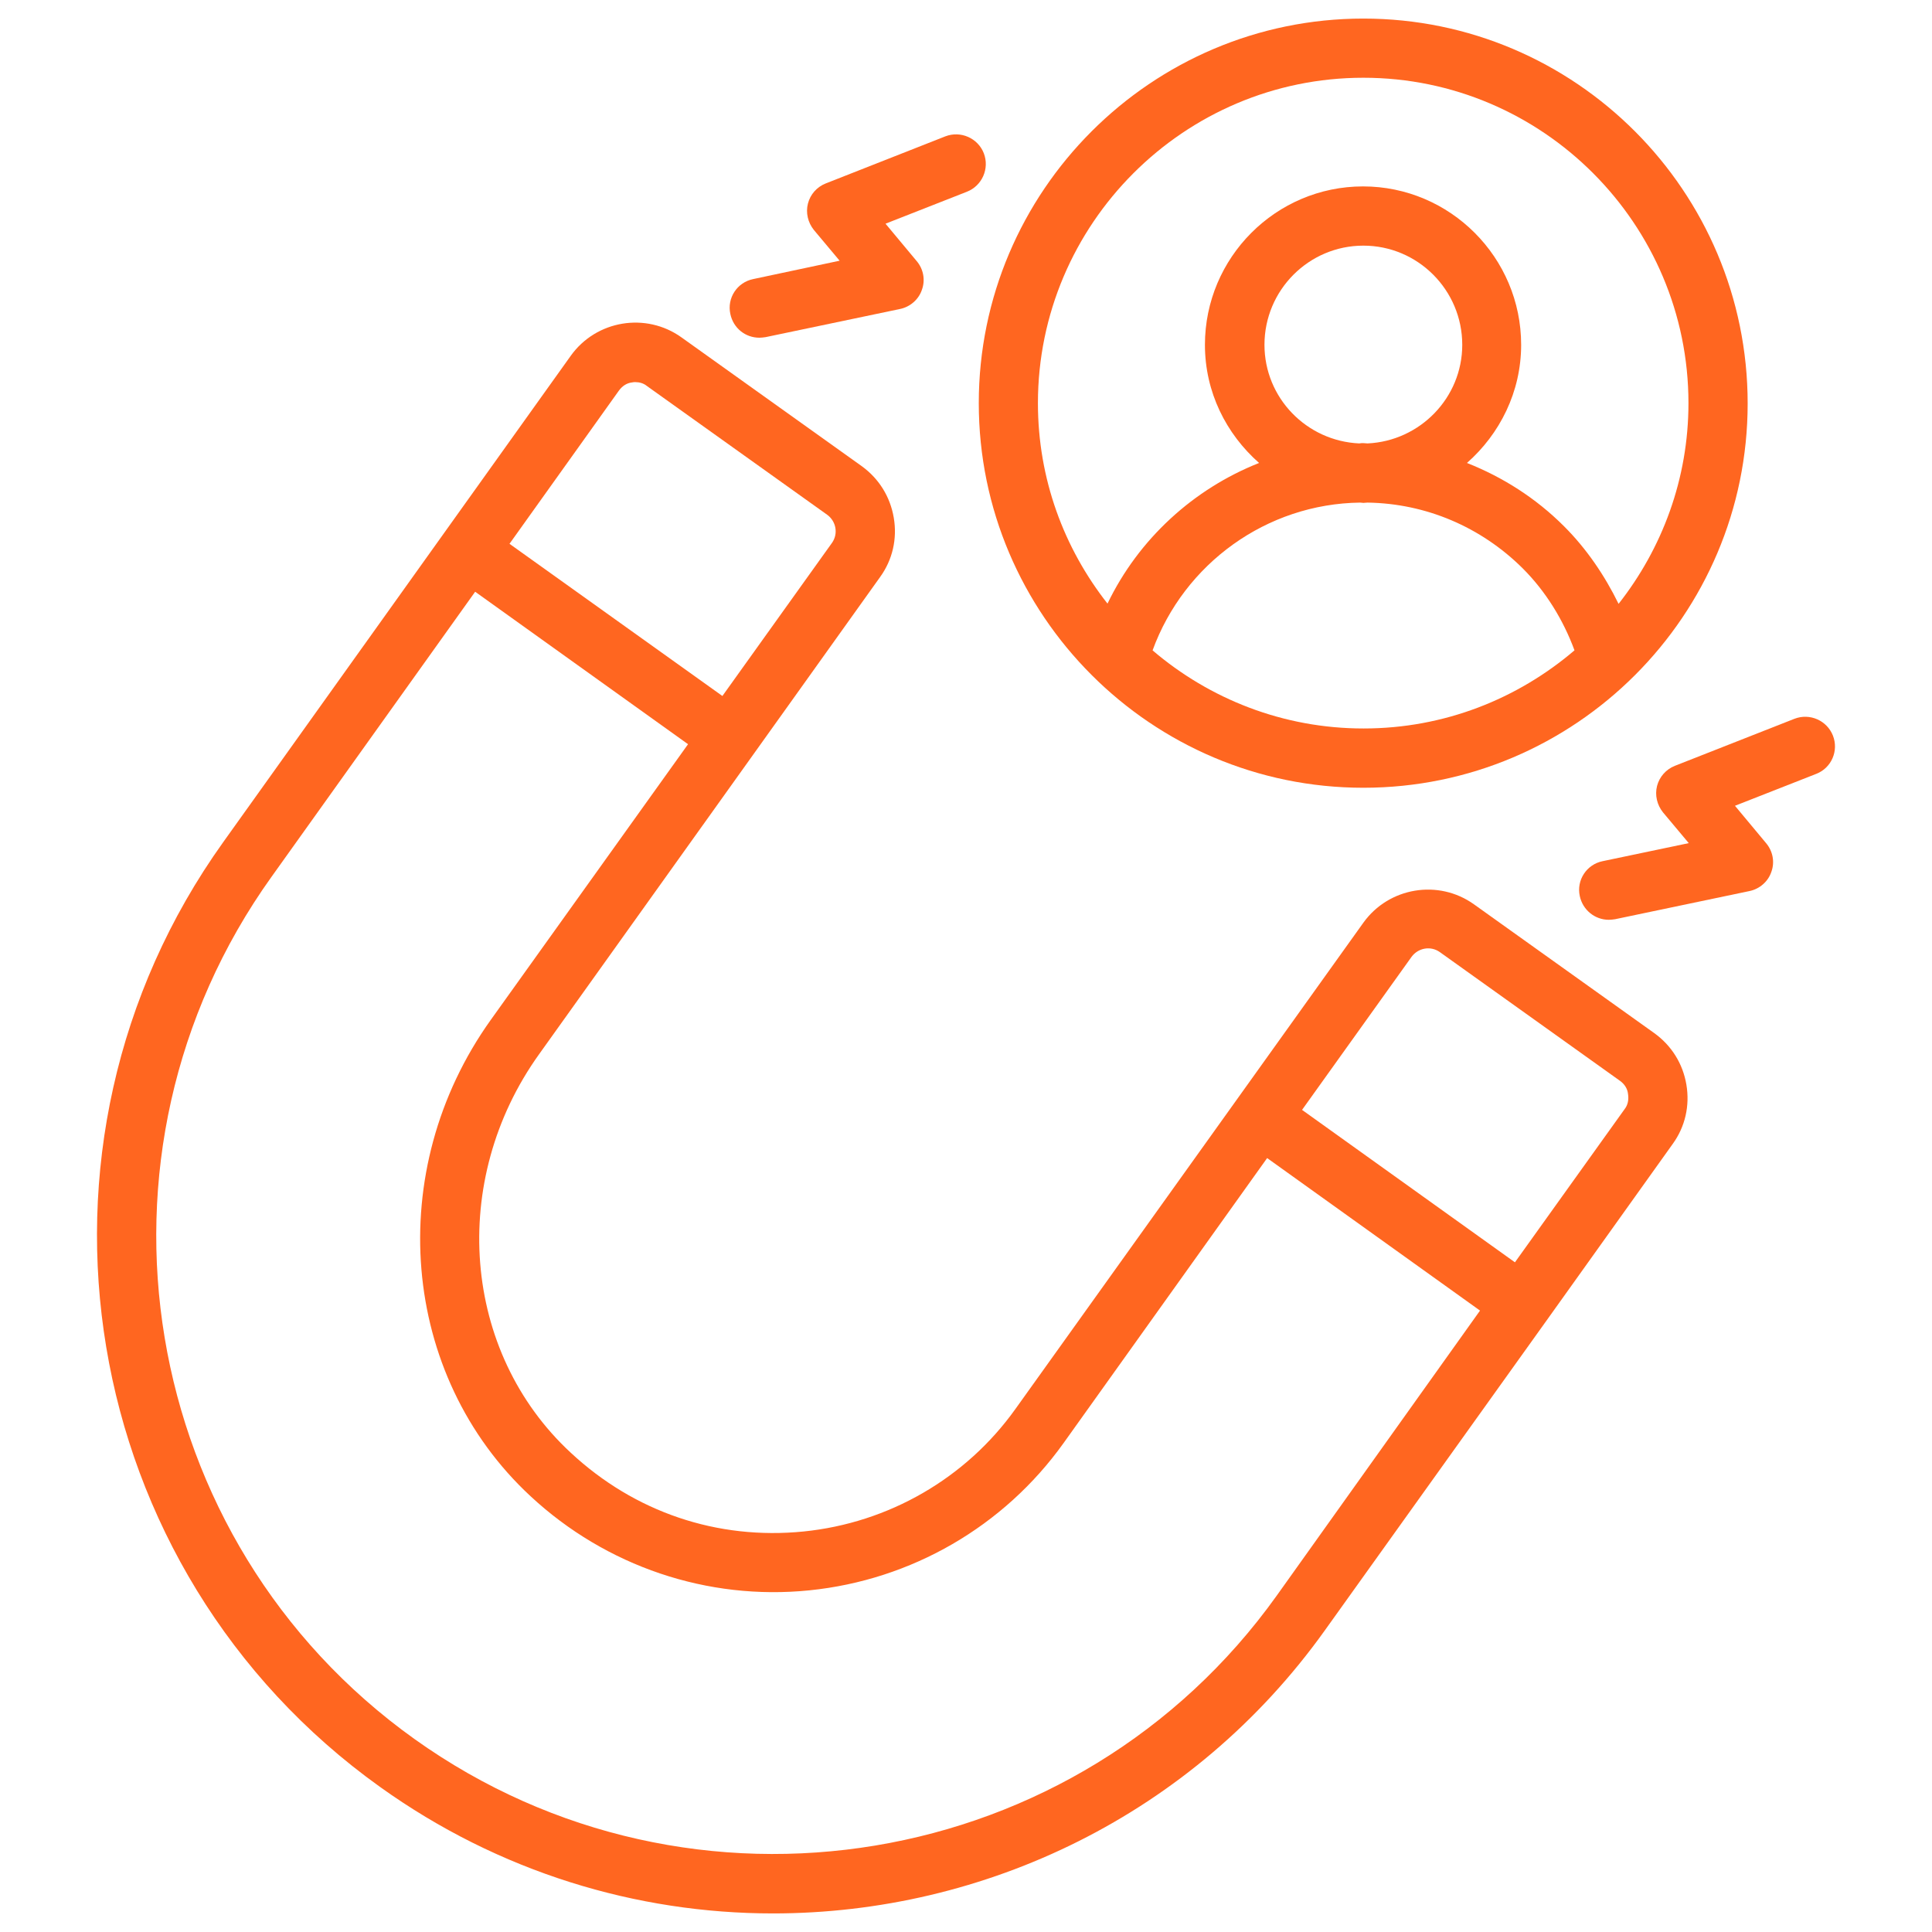
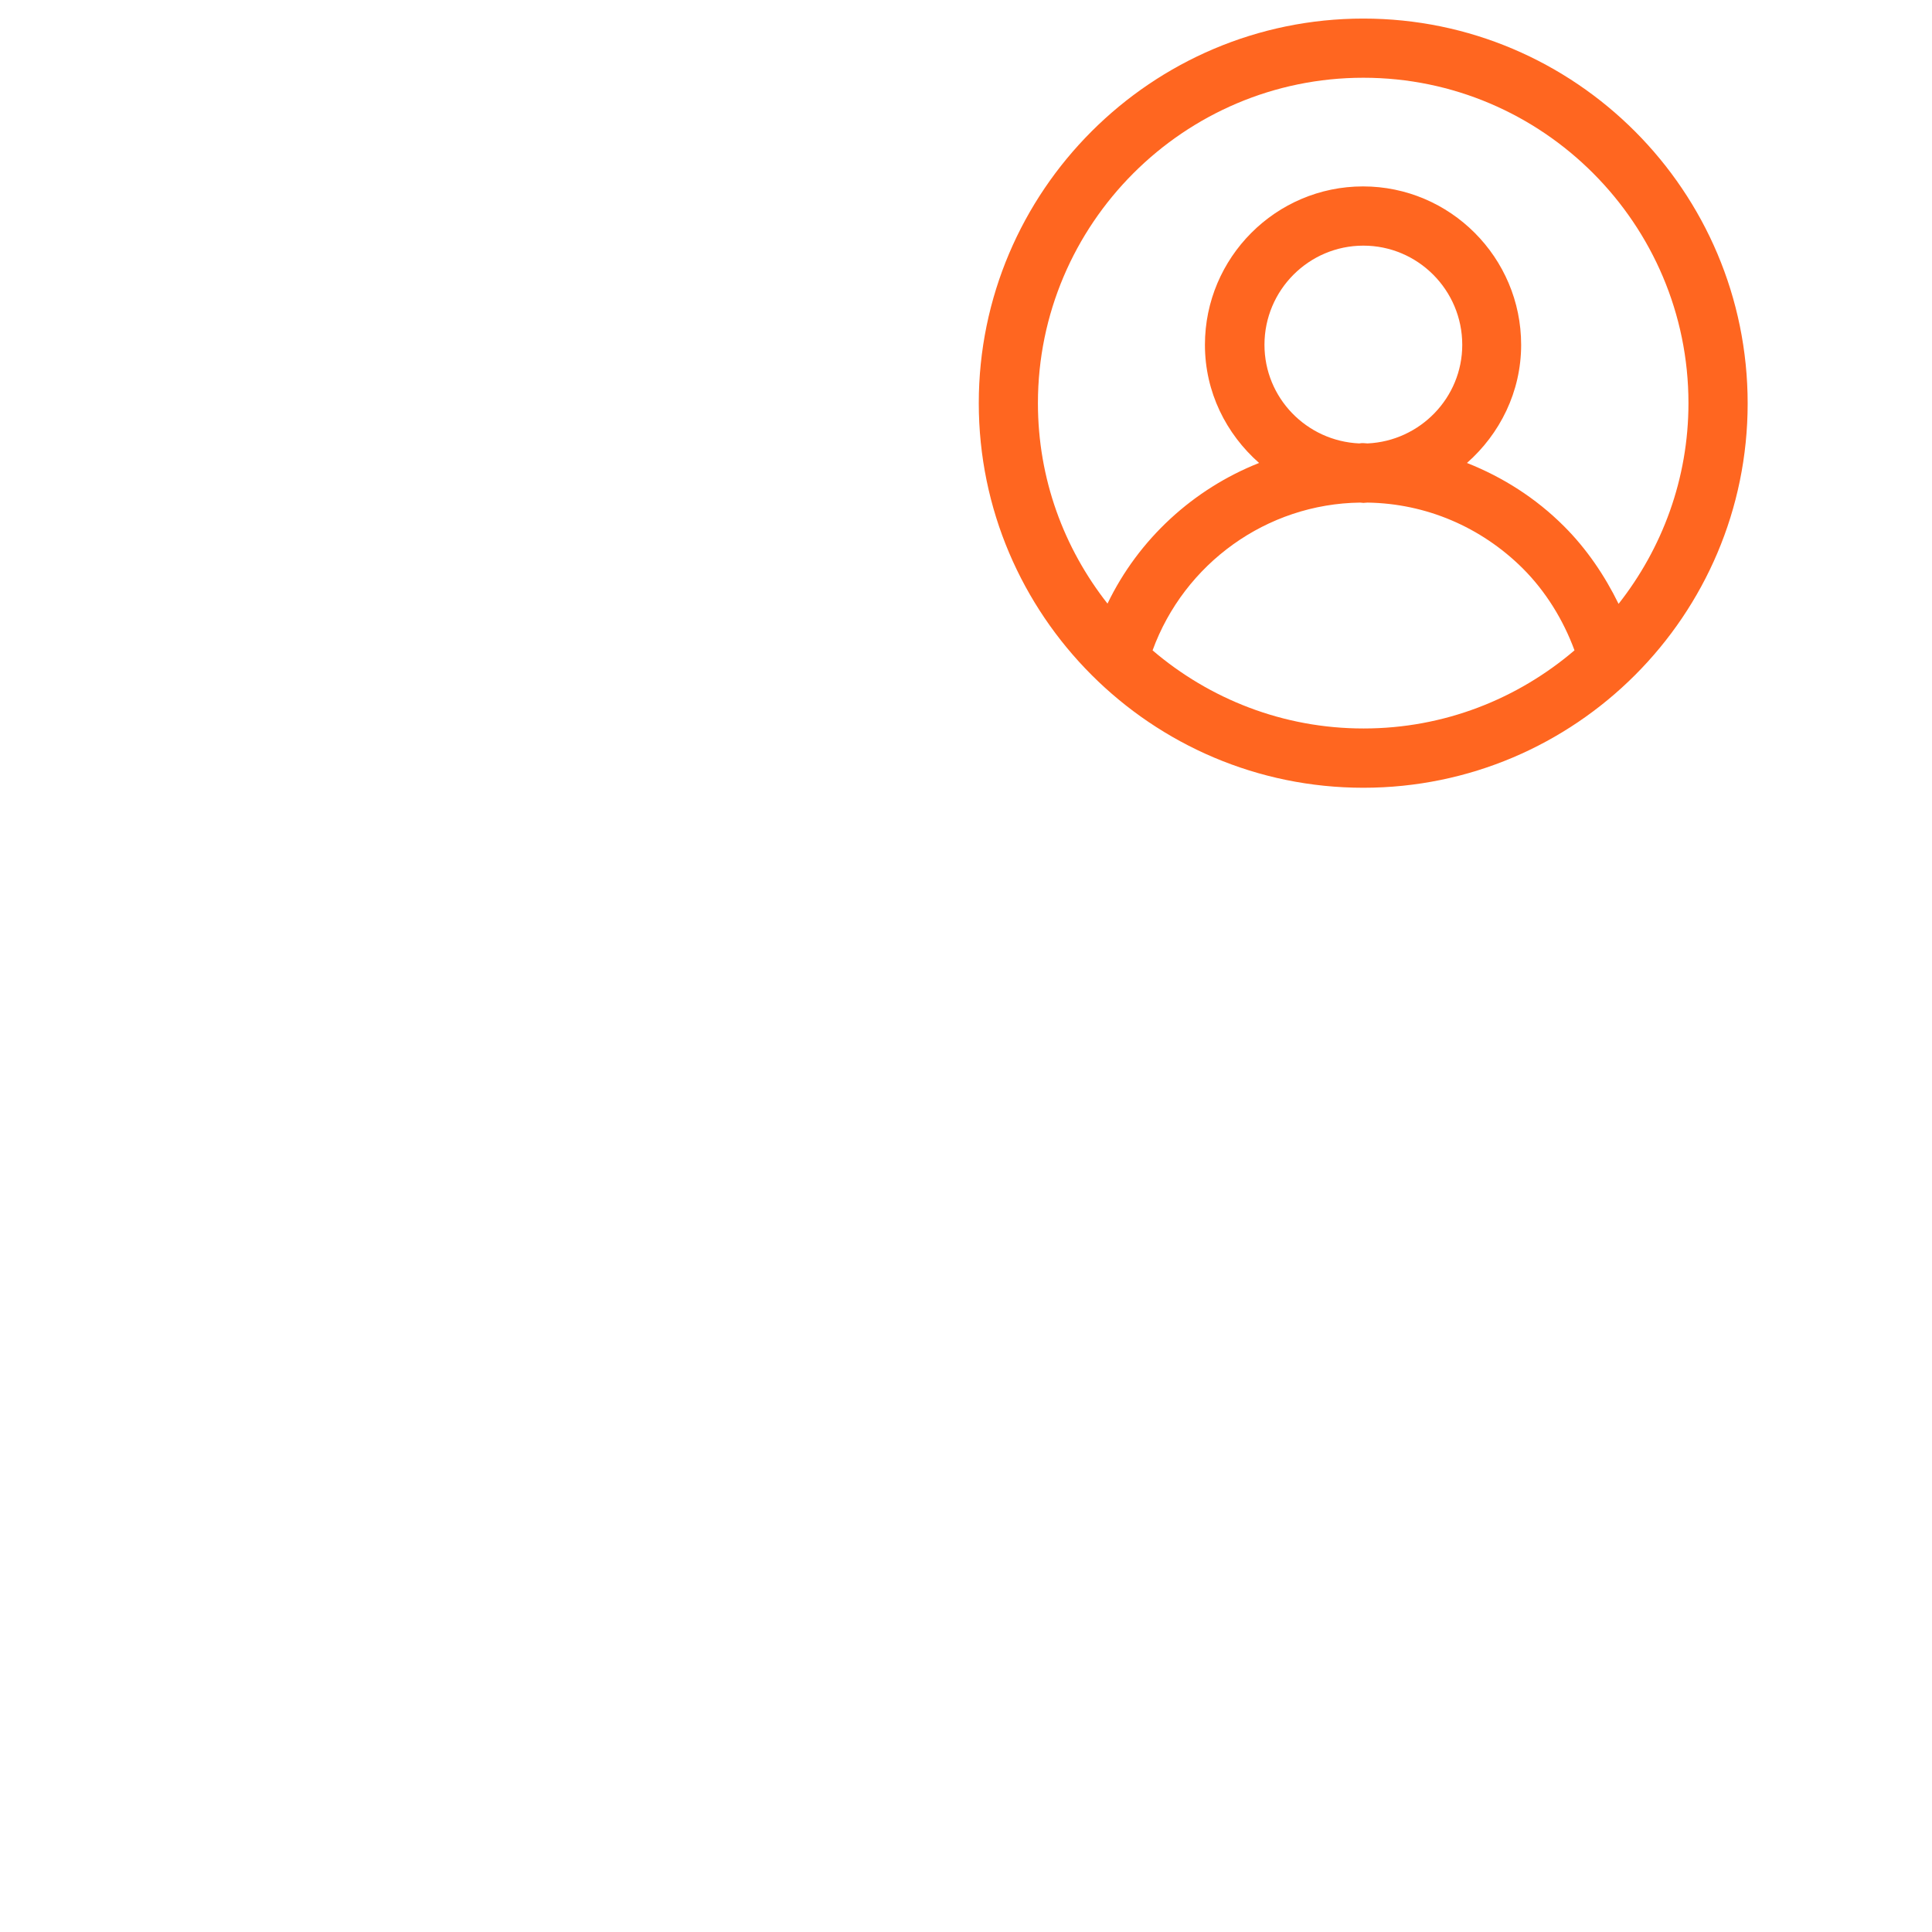
<svg xmlns="http://www.w3.org/2000/svg" version="1.1" id="Calque_1" x="0px" y="0px" width="70px" height="70px" viewBox="0 0 70 70" enable-background="new 0 0 70 70" xml:space="preserve">
  <g>
-     <path fill="#FF6620" d="M59.942,37.435l-6.534-4.667c-1.286-0.923-3.089-0.623-4.012,0.665L36.792,51.048   c-1.791,2.511-4.591,4.13-7.68,4.441c-3.122,0.312-6.115-0.697-8.432-2.854c-3.938-3.646-4.431-9.858-1.148-14.438l7.767-10.868   l4.591-6.425c0.45-0.623,0.623-1.384,0.493-2.146c-0.129-0.761-0.537-1.416-1.159-1.867l-6.532-4.666   c-1.288-0.923-3.09-0.623-4.012,0.665l-4.592,6.426L8.086,30.515c-7.874,11.006-5.321,26.357,5.685,34.23   c4.313,3.09,9.301,4.582,14.236,4.582c7.659,0,15.211-3.563,19.995-10.256l8.014-11.2l4.591-6.426   c0.45-0.621,0.623-1.383,0.494-2.146C60.973,38.538,60.564,37.885,59.942,37.435L59.942,37.435z M22.429,14.146   c0.119-0.161,0.28-0.269,0.473-0.29c0.042-0.011,0.085-0.011,0.118-0.011c0.15,0,0.301,0.043,0.418,0.14l6.534,4.667   c0.322,0.236,0.408,0.686,0.171,1.019l-3.969,5.546l-7.714-5.514L22.429,14.146z M46.255,57.817   c-7.177,10.039-21.196,12.367-31.238,5.191C4.976,55.831,2.648,41.813,9.836,31.771l7.38-10.331l7.713,5.524l-7.145,9.985   c-3.905,5.462-3.282,12.885,1.438,17.261c2.735,2.543,6.414,3.787,10.105,3.411c3.701-0.376,7.047-2.316,9.204-5.33l7.38-10.332   l7.713,5.526L46.255,57.817z M58.859,40.191l-3.97,5.545l-7.713-5.523l3.969-5.547c0.237-0.321,0.687-0.407,1.021-0.171   l6.532,4.667c0.161,0.118,0.268,0.279,0.288,0.472C59.02,39.848,58.978,40.041,58.859,40.191L58.859,40.191z" />
    <path fill="#FF6620" d="M49.397,28.542c7.681,0,13.924-6.243,13.924-13.924c0-7.691-6.243-13.945-13.924-13.945   c-7.68,0-13.934,6.254-13.934,13.935C35.464,22.288,41.717,28.542,49.397,28.542L49.397,28.542z M41.76,23.564   c1.147-3.144,4.13-5.311,7.52-5.354c0.043,0,0.075,0.011,0.118,0.011c0.055,0,0.097-0.011,0.15-0.011   c2.113,0.032,4.108,0.879,5.621,2.381c0.837,0.836,1.47,1.867,1.878,2.972c-2.061,1.759-4.721,2.831-7.639,2.831   C46.49,26.396,43.82,25.323,41.76,23.564L41.76,23.564z M45.814,12.494c0-1.984,1.608-3.594,3.583-3.594   c1.974,0,3.583,1.609,3.583,3.594c0,1.92-1.533,3.486-3.433,3.572c-0.054,0-0.096-0.011-0.15-0.011c-0.054,0-0.096,0-0.149,0.011   C47.338,15.98,45.815,14.414,45.814,12.494L45.814,12.494z M49.397,2.817c6.5,0,11.779,5.299,11.779,11.789   c0,2.747-0.955,5.268-2.532,7.273c-0.504-1.029-1.159-1.995-1.975-2.81c-1.019-1.02-2.22-1.781-3.518-2.295   c1.191-1.051,1.963-2.574,1.963-4.28c0-3.165-2.574-5.74-5.729-5.74s-5.728,2.575-5.728,5.74c0,1.716,0.771,3.229,1.962,4.28   c-2.381,0.943-4.366,2.757-5.492,5.096c-1.577-2.006-2.521-4.517-2.521-7.263C37.607,8.117,42.896,2.817,49.397,2.817L49.397,2.817   z" />
-     <path fill="#FF6620" d="M66.411,26.654c-0.214-0.547-0.836-0.827-1.395-0.611l-4.334,1.705c-0.321,0.129-0.558,0.398-0.644,0.729   c-0.085,0.333,0,0.687,0.214,0.955l0.935,1.116l-3.121,0.654c-0.58,0.118-0.955,0.687-0.827,1.266   c0.107,0.504,0.548,0.858,1.052,0.858c0.075,0,0.149-0.011,0.226-0.021l4.869-1.02c0.366-0.075,0.676-0.343,0.794-0.697   c0.129-0.354,0.054-0.75-0.193-1.041l-1.126-1.352l2.949-1.158C66.357,27.823,66.626,27.202,66.411,26.654L66.411,26.654z" />
-     <path fill="#FF6620" d="M27.515,12.236c0.075,0,0.15-0.011,0.225-0.021l4.87-1.02c0.365-0.075,0.676-0.343,0.793-0.697   c0.129-0.354,0.055-0.751-0.192-1.041l-1.127-1.352l2.949-1.158c0.547-0.214,0.827-0.836,0.612-1.395   c-0.214-0.547-0.837-0.826-1.395-0.611l-4.334,1.706c-0.322,0.129-0.558,0.397-0.643,0.729c-0.086,0.332,0,0.687,0.214,0.955   l0.934,1.115l-3.133,0.666c-0.579,0.118-0.954,0.686-0.826,1.265C26.57,11.893,27.01,12.236,27.515,12.236L27.515,12.236z" />
  </g>
</svg>